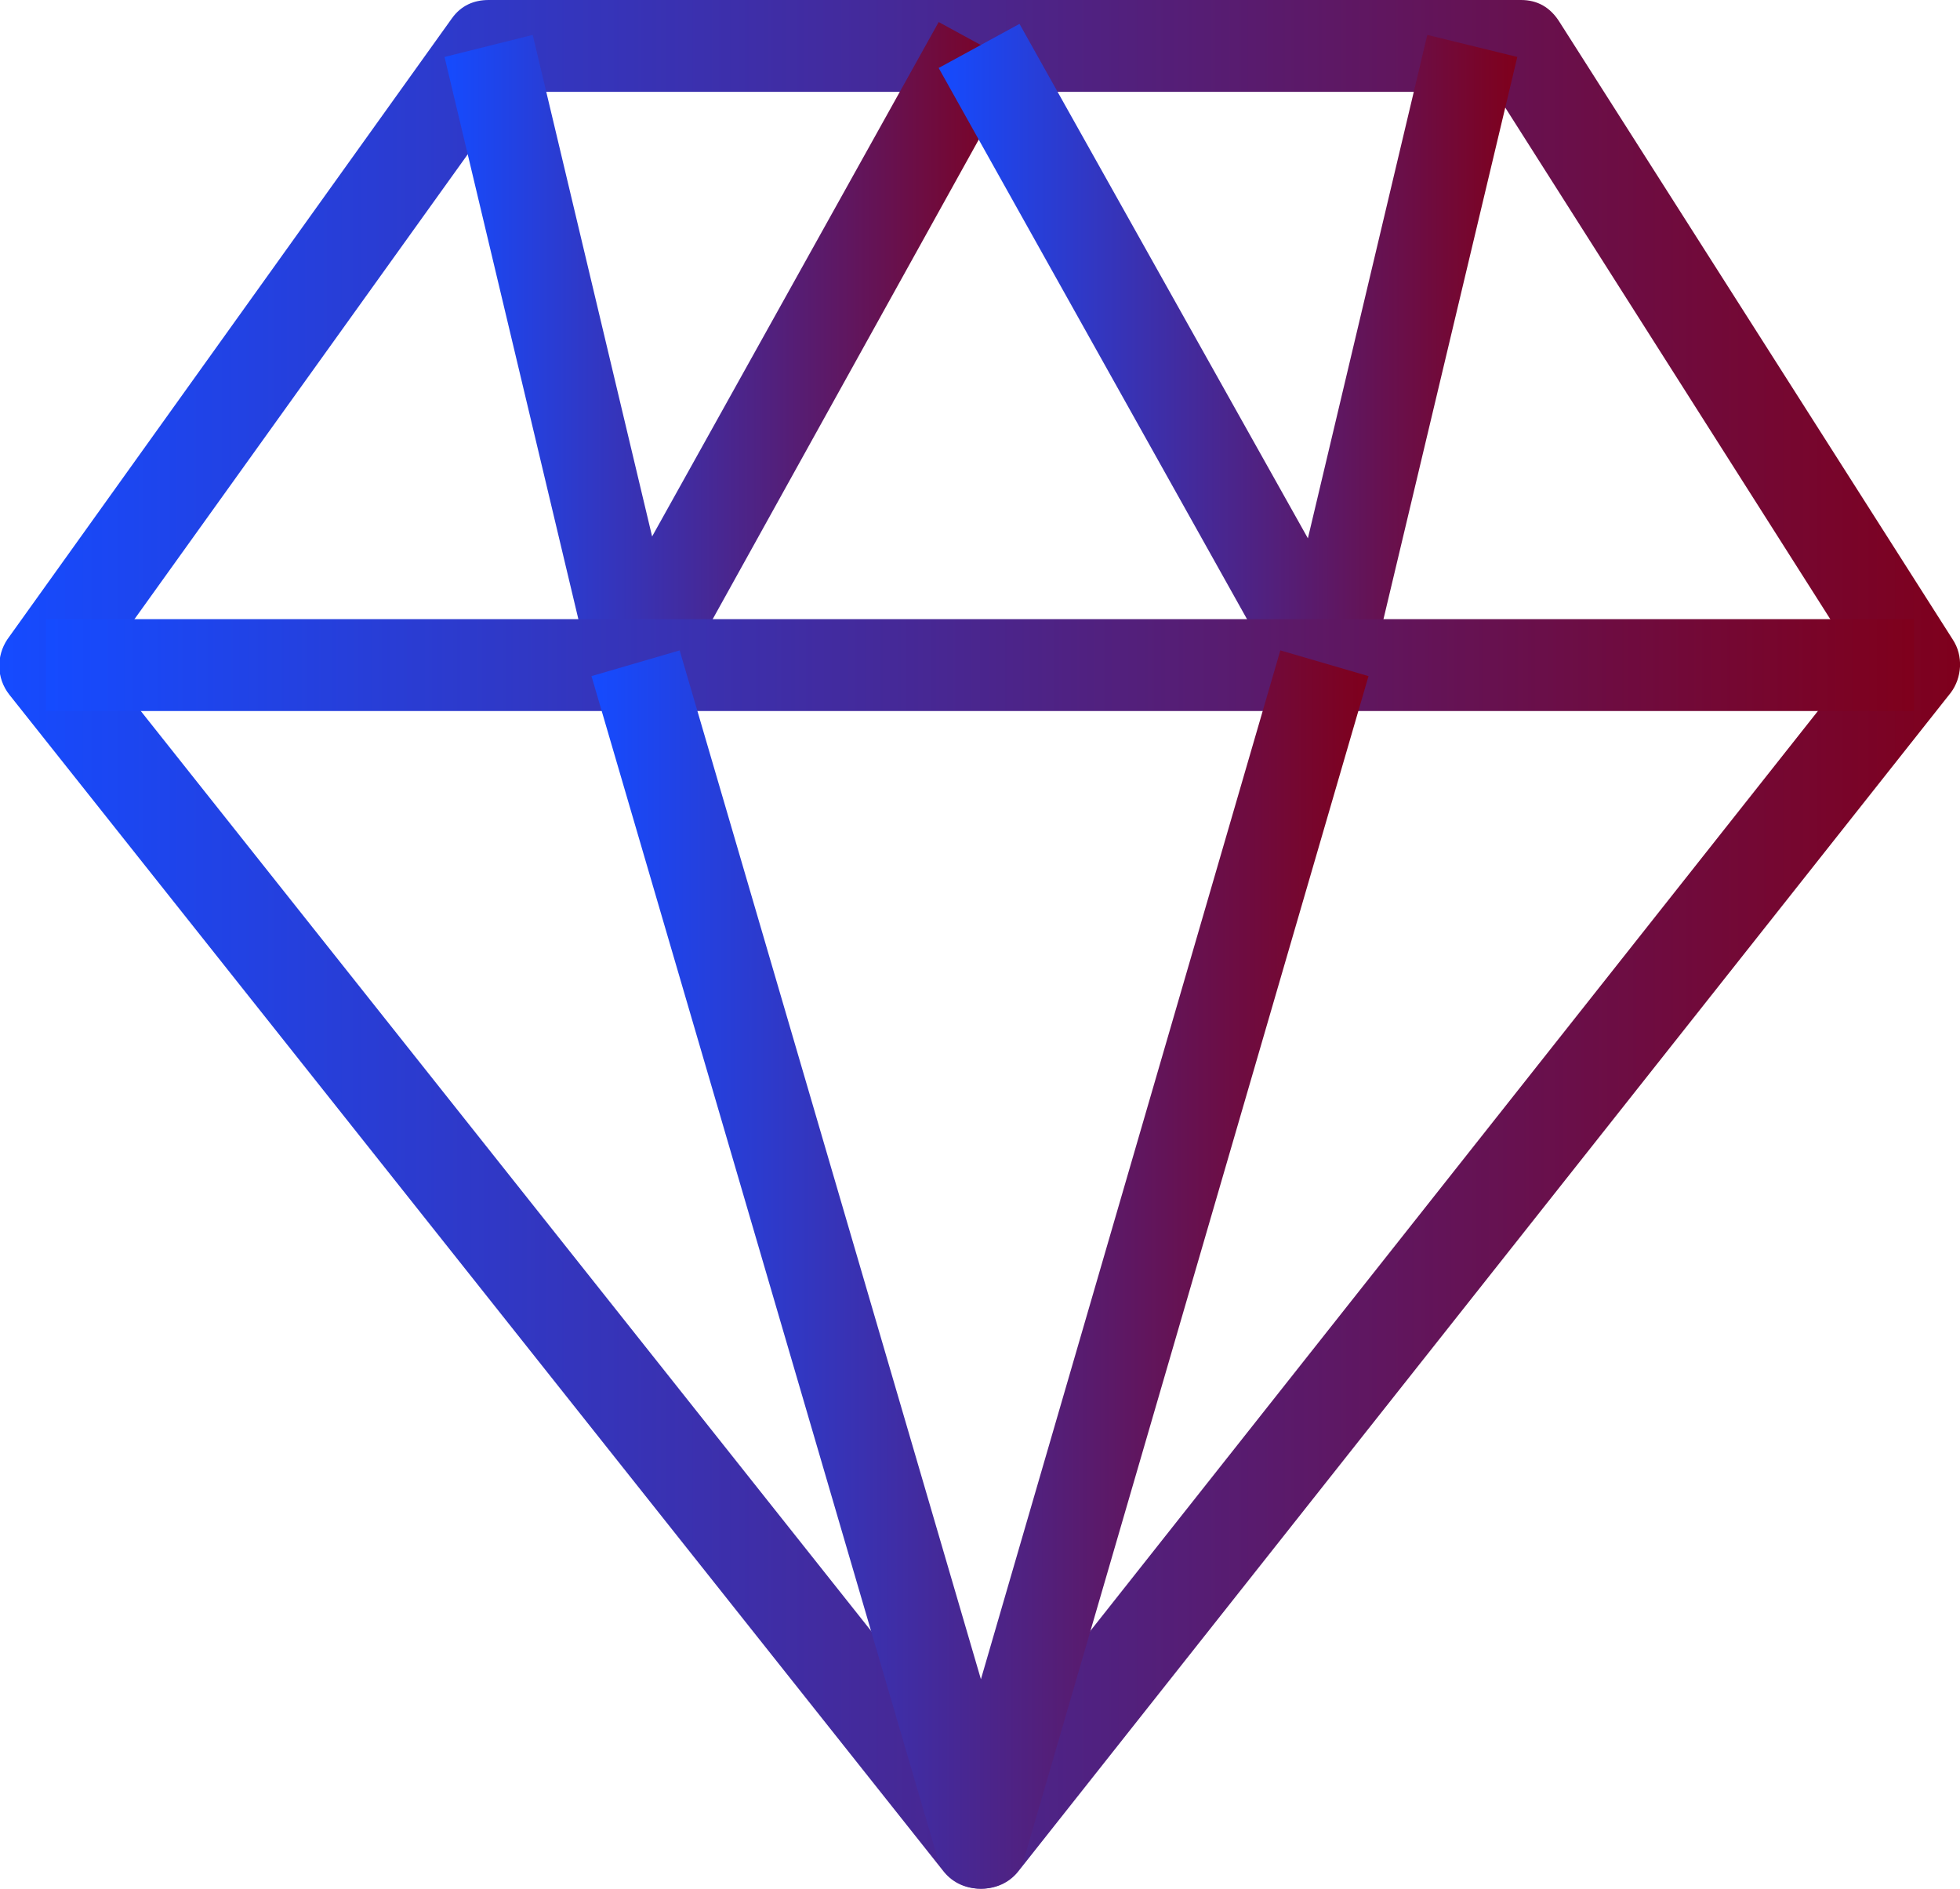
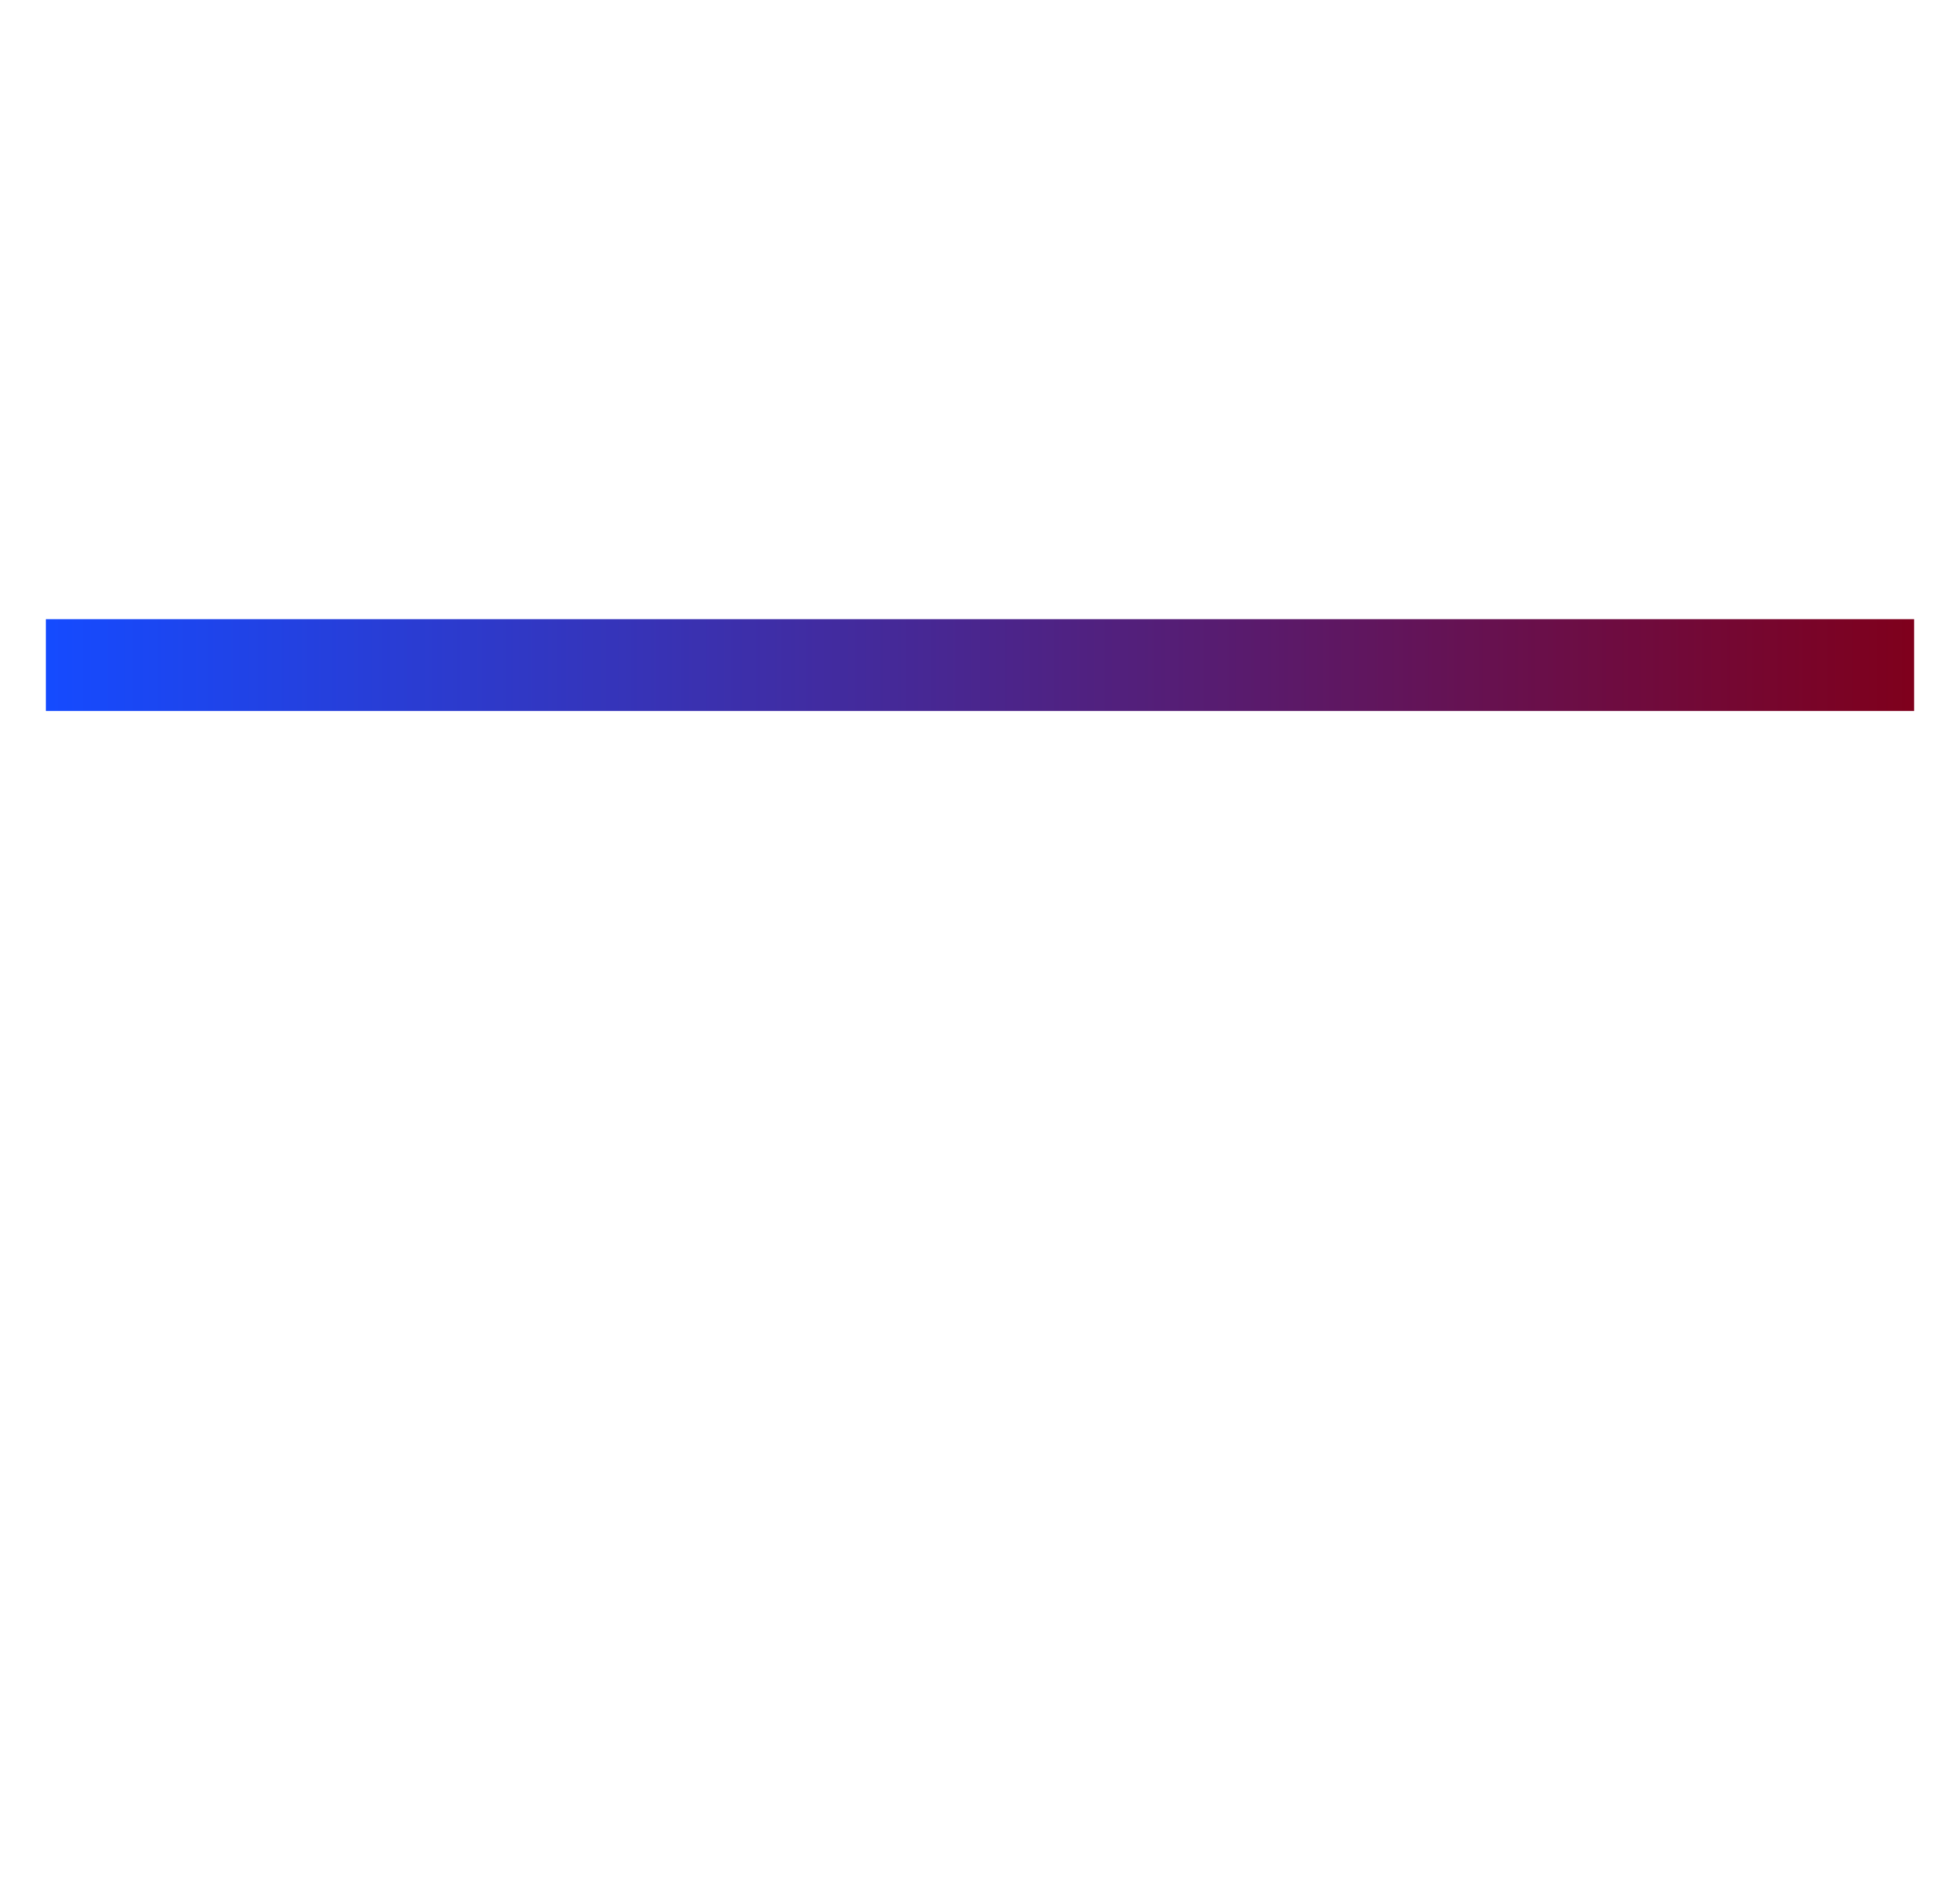
<svg xmlns="http://www.w3.org/2000/svg" version="1.1" id="a" x="0px" y="0px" viewBox="0 0 106.7 102.8" style="enable-background:new 0 0 106.7 102.8;" xml:space="preserve">
  <style type="text/css">
	.st0{fill:url(#SVGID_1_);}
	.st1{fill:url(#SVGID_00000111895565518067656730000005395453815856850830_);}
	.st2{fill:url(#SVGID_00000113341356413338790880000012115748279811562385_);}
	.st3{fill:url(#SVGID_00000165207603300737581420000006582264470029487757_);}
	.st4{fill:url(#SVGID_00000016075098490380186210000006470116767828482235_);}
</style>
  <g id="b">
    <g>
      <g>
        <linearGradient id="SVGID_1_" gradientUnits="userSpaceOnUse" x1="-5.047208e-06" y1="51.4" x2="106.7" y2="51.4">
          <stop offset="0" style="stop-color:#154BFF" />
          <stop offset="1" style="stop-color:#7F001C" />
        </linearGradient>
-         <path class="st0" d="M53.4,102.8c-0.8,0-1.5-0.3-2-0.9L0.5,37.8c-0.7-0.9-0.7-2.1-0.1-3L24.6,1c0.5-0.7,1.2-1,2-1h56.2     c0.9,0,1.6,0.4,2.1,1.2l21.4,33.6c0.6,0.9,0.5,2.1-0.1,2.9l-50.8,64.2C54.9,102.5,54.2,102.8,53.4,102.8     C53.4,102.8,53.4,102.8,53.4,102.8z M5.6,36.1l47.8,60.2l47.7-60.3L81.4,5H27.9L5.6,36.1z" />
      </g>
      <g>
        <linearGradient id="SVGID_00000042719396817448794670000012038381203103559078_" gradientUnits="userSpaceOnUse" x1="24.168" y1="19.942" x2="55.484" y2="19.942">
          <stop offset="0" style="stop-color:#154BFF" />
          <stop offset="1" style="stop-color:#7F001C" />
        </linearGradient>
-         <path style="fill:url(#SVGID_00000042719396817448794670000012038381203103559078_);" d="M34.6,38.6c-0.1,0-0.2,0-0.3,0     c-1-0.1-1.9-0.9-2.1-1.9l-8-33.6L29,1.9l6.5,27.3l15.6-28l4.4,2.4L36.8,37.3C36.3,38.1,35.5,38.6,34.6,38.6z" />
      </g>
      <g>
        <linearGradient id="SVGID_00000001637890200557888720000008710469852664566427_" gradientUnits="userSpaceOnUse" x1="51.118" y1="19.94" x2="82.531" y2="19.94">
          <stop offset="0" style="stop-color:#154BFF" />
          <stop offset="1" style="stop-color:#7F001C" />
        </linearGradient>
-         <path style="fill:url(#SVGID_00000001637890200557888720000008710469852664566427_);" d="M72.1,38.6c-0.9,0-1.7-0.5-2.2-1.3     L51.1,3.7l4.4-2.4l15.7,28l6.5-27.4l4.9,1.2l-8,33.6c-0.2,1-1.1,1.8-2.1,1.9C72.3,38.6,72.2,38.6,72.1,38.6z" />
      </g>
      <g>
        <linearGradient id="SVGID_00000061469715021175740180000016555859212653804455_" gradientUnits="userSpaceOnUse" x1="2.498" y1="36.15" x2="104.203" y2="36.15">
          <stop offset="0" style="stop-color:#154BFF" />
          <stop offset="1" style="stop-color:#7F001C" />
        </linearGradient>
        <rect x="2.5" y="33.7" style="fill:url(#SVGID_00000061469715021175740180000016555859212653804455_);" width="101.7" height="5" />
      </g>
      <g>
        <linearGradient id="SVGID_00000057847601593624041700000013528854415737025167_" gradientUnits="userSpaceOnUse" x1="32.201" y1="69.099" x2="74.5" y2="69.099">
          <stop offset="0" style="stop-color:#154BFF" />
          <stop offset="1" style="stop-color:#7F001C" />
        </linearGradient>
-         <path style="fill:url(#SVGID_00000057847601593624041700000013528854415737025167_);" d="M53.4,102.8c-1.1,0-2.1-0.7-2.4-1.8     L32.2,36.8l4.8-1.4l16.4,56l16.3-56l4.8,1.4L55.8,101C55.5,102.1,54.5,102.8,53.4,102.8C53.4,102.8,53.4,102.8,53.4,102.8z" />
      </g>
    </g>
  </g>
</svg>